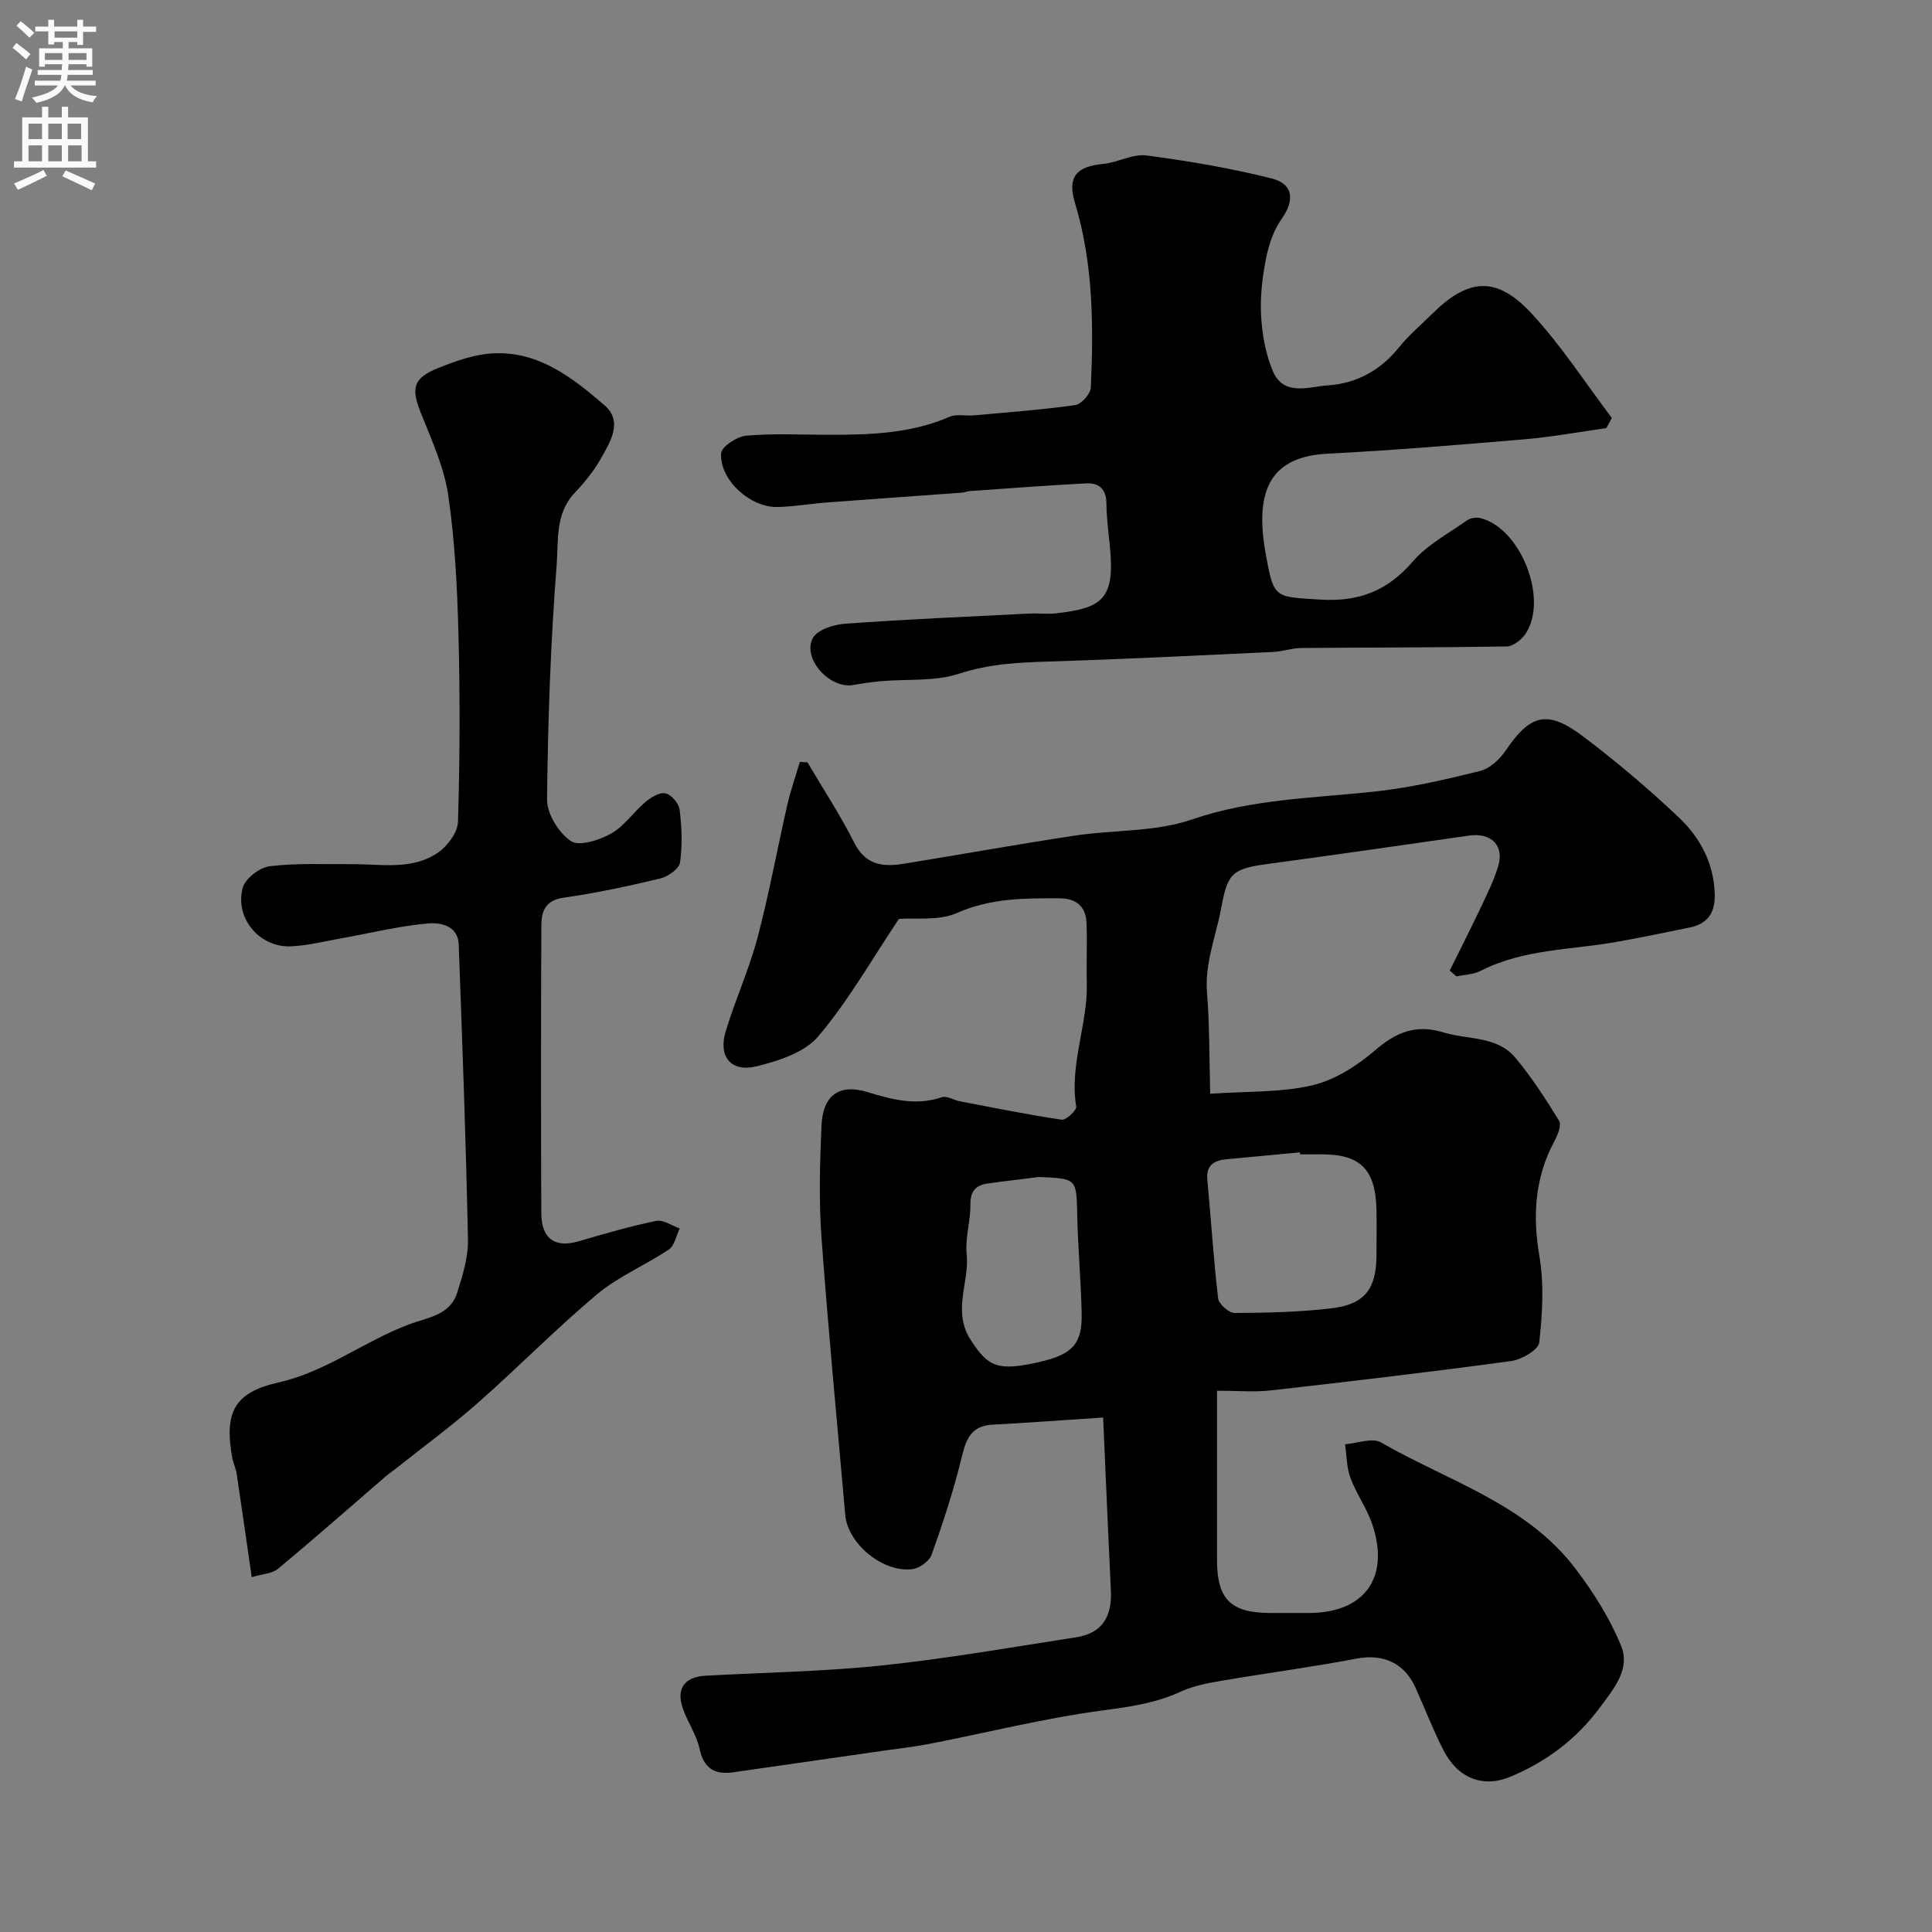
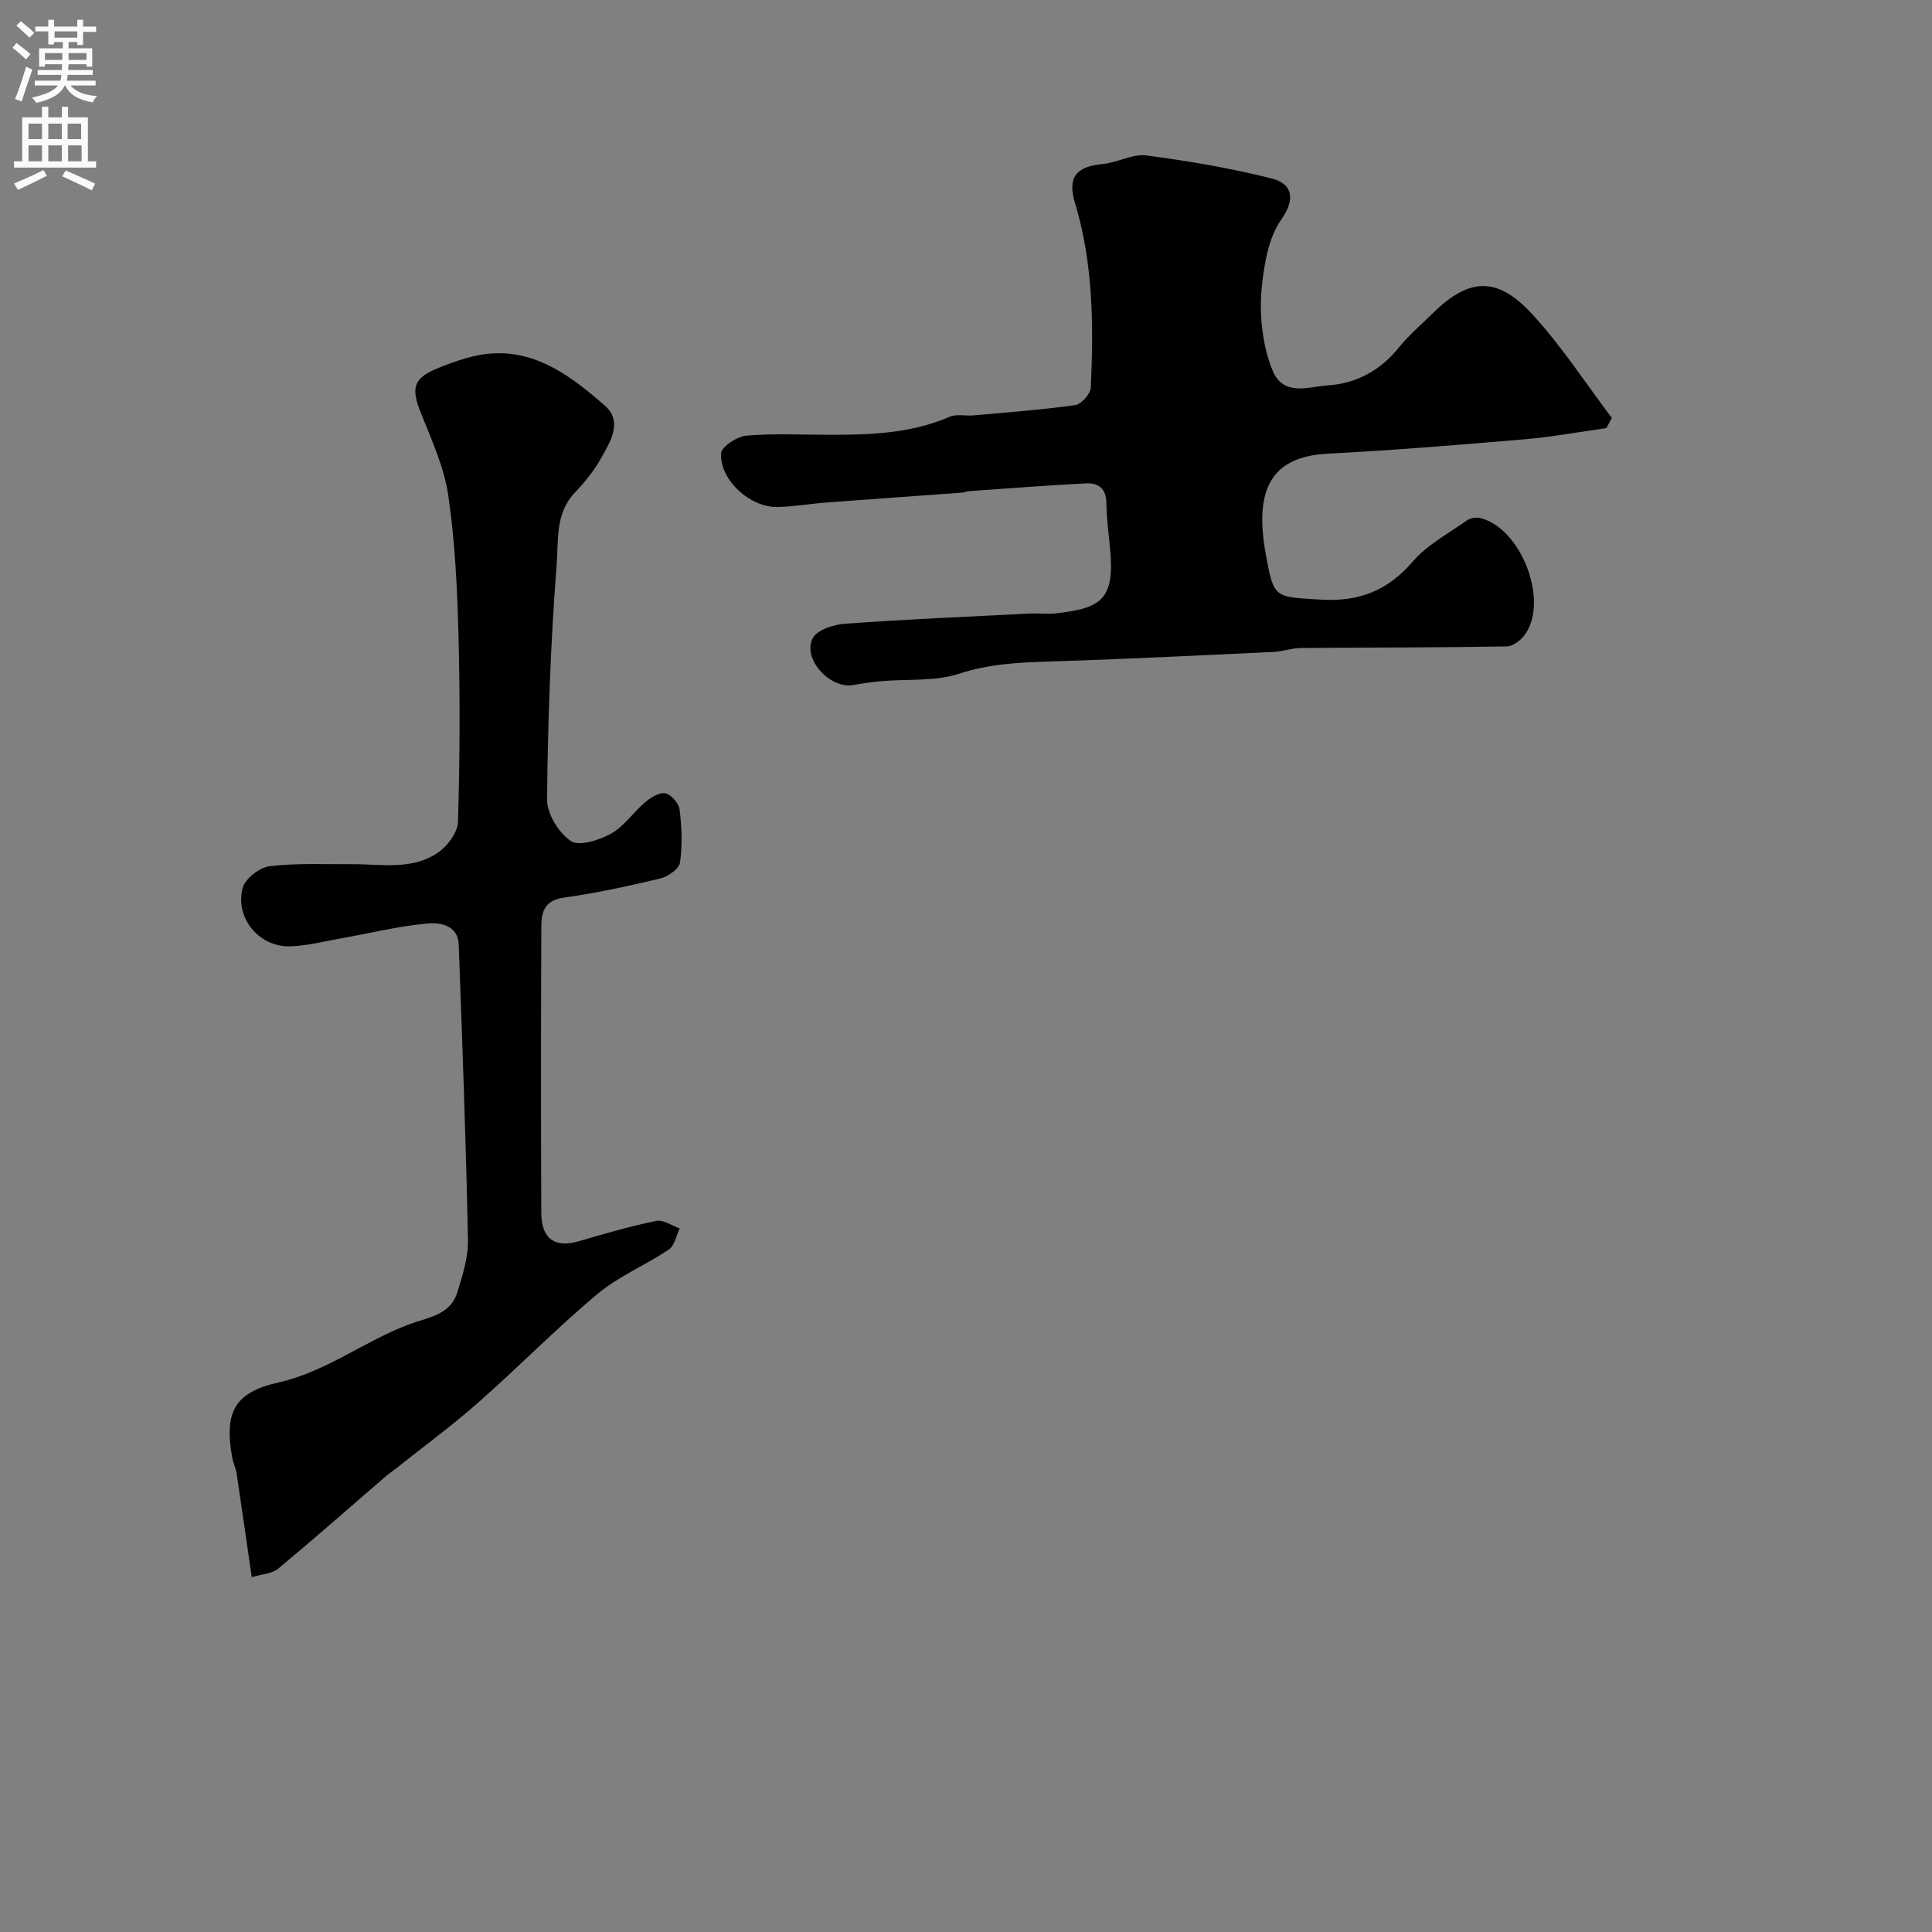
<svg xmlns="http://www.w3.org/2000/svg" enable-background="new 0 0 400 400" viewBox="0 0 400 400">
  <rect x="0" y="0" width="400" height="400" fill="#808080" stroke="none" />
  <g fill="#000001">
-     <path d="m228.39 293.48c-8.43.55-15.66 1.1-22.89 1.48-4.96.26-5.63 3.7-6.6 7.58-1.63 6.54-3.74 12.99-6.02 19.34-.48 1.34-2.49 2.8-3.96 2.99-6.12.79-13.41-5.28-13.92-11.2-1.67-19.16-3.53-38.31-4.92-57.49-.56-7.66-.33-15.4 0-23.09.27-6.33 3.65-8.78 9.56-6.98 5.11 1.56 10.02 2.87 15.35 1.06 1.03-.35 2.47.6 3.74.84 7.02 1.34 14.03 2.77 21.09 3.81.9.13 3.13-1.96 3-2.73-1.44-8.74 2.42-16.98 2.19-25.58-.11-4.18.12-8.38-.07-12.56-.15-3.32-2.2-4.94-5.51-4.96-7.24-.04-14.3-.06-21.29 3.03-3.84 1.69-8.74.96-12.03 1.23-5.67 8.47-10.48 16.98-16.69 24.31-2.82 3.34-8.22 5.09-12.78 6.21-5.28 1.3-7.97-2-6.4-7.22 1.96-6.52 4.84-12.78 6.58-19.35 2.41-9.1 4.09-18.4 6.19-27.59.69-3 1.72-5.92 2.59-8.87.53.03 1.05.06 1.58.1 3.27 5.54 6.82 10.95 9.71 16.68 2.38 4.72 6.08 4.99 10.36 4.29 11.74-1.91 23.46-4.02 35.22-5.8 8.09-1.23 16.68-.73 24.25-3.33 12.53-4.31 25.36-4.42 38.17-5.83 7.27-.8 14.47-2.47 21.59-4.24 2-.5 4.03-2.42 5.26-4.23 5.07-7.46 8.58-8.5 15.89-3.01 6.95 5.23 13.63 10.89 19.95 16.87 4.44 4.2 7.31 9.56 7.44 16.05.07 3.73-1.52 5.96-5.11 6.72-4.92 1.03-9.86 2.03-14.81 2.93-9.58 1.75-19.57 1.47-28.56 6.07-1.47.75-3.32.78-4.99 1.14-.47-.4-.93-.8-1.4-1.2 2.16-4.37 4.37-8.71 6.46-13.12 1.31-2.76 2.68-5.54 3.56-8.44 1.33-4.36-1.43-7.05-6.05-6.39-14.06 2.03-28.12 4.04-42.2 5.95-7.18.97-7.82 2.31-9.14 9.32-1.08 5.74-3.37 11.17-2.88 17.27.54 6.68.45 13.42.66 20.91 7.76-.54 14.66-.23 21.14-1.75 4.65-1.09 9.25-4.02 12.94-7.2 4.4-3.79 8.48-5.51 14.26-3.74 5.04 1.55 11.04.69 14.82 5.21 3.4 4.06 6.3 8.55 9.07 13.07.54.88-.26 2.9-.92 4.13-4.08 7.58-4.6 15.4-3.16 23.86 1 5.83.63 12.01-.03 17.93-.17 1.52-3.65 3.54-5.81 3.83-16.56 2.25-33.15 4.2-49.76 6.08-3.44.39-6.96.06-11.14.06v14.55 20.5c0 8.14 2.86 10.97 11.07 10.97 2.67 0 5.33.01 8 0 11.45-.03 16.77-7.31 13.09-18.31-1.12-3.35-3.3-6.34-4.54-9.67-.8-2.15-.77-4.62-1.11-6.95 2.5-.18 5.62-1.43 7.42-.39 13.91 8.03 30.14 12.7 40.36 26.24 3.69 4.89 7.07 10.23 9.37 15.87 1.97 4.84-1.49 8.87-4.45 12.86-4.87 6.56-11.09 11.16-18.43 14.24-5.79 2.43-10.98.26-13.91-5.5-2.14-4.2-3.84-8.62-5.77-12.92-2.32-5.17-6.77-7.05-12.15-6.03-9.28 1.76-18.66 3-27.98 4.59-2.86.49-5.82 1.03-8.42 2.23-5.3 2.46-10.79 3.18-16.54 3.96-11.91 1.61-23.64 4.55-35.45 6.86-3.19.62-6.43.98-9.64 1.44-10.35 1.49-20.71 2.98-31.06 4.46-3.86.55-6.12-.77-7.01-4.91-.64-2.97-2.59-5.63-3.53-8.56-1.28-3.98.55-6.29 4.79-6.52 12.2-.67 24.45-.86 36.58-2.13 13.46-1.42 26.82-3.76 40.2-5.84 5.31-.82 7.39-4.3 7.14-9.52-.56-11.6-1.04-23.27-1.61-35.97zm40.79-54.48c-.01-.14-.03-.28-.04-.42-5.06.48-10.13.95-15.19 1.43-2.62.25-4.28 1.22-3.98 4.32.77 8.16 1.27 16.35 2.23 24.48.14 1.18 2.24 3.04 3.42 3.03 6.74-.04 13.53-.18 20.21-.99 6.79-.82 9.15-4.1 9.16-11.01 0-3.16.06-6.31-.01-9.47-.2-8.26-3.33-11.38-11.32-11.38-1.49.01-2.98.01-4.48.01zm-54.09 4.69c-3.57.45-7.14.84-10.7 1.36-2.43.36-3.51 1.64-3.48 4.35.04 3.42-1.12 6.9-.77 10.26.61 5.89-3.06 11.77.84 17.77 3.56 5.48 5.44 6.56 14.2 4.56 6.82-1.55 8.9-3.74 8.77-10.02-.14-6.75-.77-13.5-.92-20.25-.16-7.72-.03-7.72-7.94-8.03z" />
    <path d="m332.57 88.64c-5.6.78-11.18 1.82-16.81 2.3-13.62 1.16-27.25 2.29-40.9 2.99-11.5.6-15.27 7.16-12.8 20.79 1.68 9.29 1.8 8.82 11.3 9.42 7.95.5 13.92-1.8 19.14-7.88 2.99-3.47 7.35-5.78 11.18-8.49.7-.5 1.9-.72 2.74-.52 8.36 1.95 14.25 16.78 9.43 23.96-.83 1.24-2.57 2.61-3.91 2.63-14.19.24-28.38.2-42.57.32-1.93.02-3.85.73-5.78.82-15.36.72-30.73 1.49-46.1 1.97-6.42.2-12.61.46-18.91 2.53-5.02 1.65-10.76 1.07-16.18 1.55-1.94.17-3.87.47-5.79.8-4.83.83-10.58-5.5-8.32-9.73.92-1.71 4.29-2.79 6.63-2.96 12.72-.92 25.47-1.47 38.21-2.11 1.83-.09 3.69.16 5.5-.04 8.53-.99 11.86-2.44 11.34-11.5-.22-3.77-.87-7.52-.9-11.28-.03-3.08-1.64-4.26-4.22-4.13-8.06.41-16.11 1.04-24.17 1.6-.48.03-.95.28-1.44.31-9.34.69-18.67 1.33-28.01 2.04-3.44.26-6.86.87-10.3.94-5.64.11-11.96-5.64-11.63-11.12.08-1.37 3.29-3.48 5.2-3.65 5.62-.49 11.32-.19 16.98-.18 8.56.01 17.06-.23 25.13-3.73 1.42-.62 3.29-.14 4.94-.29 7.03-.63 14.08-1.15 21.06-2.13 1.27-.18 3.17-2.32 3.23-3.62.58-12.86.51-25.69-3.27-38.21-1.63-5.4.25-7.56 5.76-8.09 3.05-.29 6.15-2.14 9.03-1.76 8.7 1.13 17.4 2.62 25.9 4.75 4.61 1.16 4.79 4.58 2.06 8.43-1.68 2.37-2.68 5.44-3.24 8.33-.75 3.85-1.21 7.87-.98 11.77.23 3.83.94 7.84 2.42 11.35 2.26 5.34 7.49 3.22 11.39 2.97 5.87-.38 10.91-3.09 14.74-7.88 1.97-2.46 4.43-4.52 6.67-6.75 7.65-7.63 13.5-8.12 20.81-.22 6.14 6.63 11.1 14.34 16.58 21.58-.35.7-.75 1.41-1.14 2.12z" />
    <path d="m52.12 326.54c-1.11-7.64-2.09-14.56-3.13-21.47-.17-1.12-.71-2.17-.91-3.29-1.72-9.49.54-13.52 9.56-15.55 9.88-2.22 17.8-8.57 27.04-12.03 3.93-1.47 8.5-1.87 9.99-6.6 1.11-3.55 2.3-7.32 2.22-10.97-.42-20.37-1.17-40.73-1.92-61.09-.15-4.01-3.91-4.58-6.43-4.35-6.13.56-12.17 2.07-18.26 3.15-3.37.6-6.74 1.47-10.14 1.59-6.41.22-11.54-5.79-9.9-12.08.5-1.92 3.48-4.24 5.56-4.5 5.62-.69 11.36-.39 17.05-.43 6.06-.04 12.43 1.3 17.82-2.39 1.98-1.35 4.08-4.17 4.15-6.38.39-12.82.44-25.66.11-38.49-.25-9.71-.72-19.48-2.12-29.08-.85-5.84-3.44-11.48-5.66-17.04-2.04-5.1-1.7-7.21 3.47-9.3 3.72-1.51 7.75-2.93 11.7-3.09 9.29-.4 16.32 5.13 22.84 10.76 3.91 3.38 1.16 7.64-.82 11.14-1.44 2.54-3.35 4.87-5.37 7-4.07 4.3-3.33 9.96-3.72 14.89-1.26 16.15-1.82 32.38-1.99 48.58-.03 2.96 2.41 6.91 4.93 8.61 1.71 1.16 5.89-.18 8.32-1.54 2.73-1.52 4.63-4.45 7.1-6.53 1.15-.97 2.95-2.08 4.16-1.81 1.22.27 2.78 2.09 2.94 3.39.44 3.61.6 7.36.08 10.93-.19 1.31-2.48 2.92-4.08 3.31-6.63 1.59-13.32 3.03-20.06 3.98-3.84.55-4.56 2.93-4.57 5.81-.09 19.83-.1 39.66-.01 59.49.03 5.39 2.88 7.26 7.79 5.82 5.3-1.56 10.62-3.1 16.02-4.21 1.45-.3 3.23 1 4.85 1.57-.73 1.48-1.06 3.55-2.25 4.35-4.83 3.25-10.4 5.55-14.82 9.24-8.54 7.15-16.35 15.15-24.71 22.51-5.4 4.76-11.23 9.03-16.87 13.52-.77.61-1.59 1.16-2.33 1.8-7.37 6.36-14.68 12.8-22.16 19.02-1.23 1.02-3.22 1.08-5.47 1.76z" />
  </g>
  <path d="m2.6 9.9.8-1c.9.7 1.9 1.4 2.9 2.3l-.9 1.1c-1.1-1-2-1.8-2.8-2.4zm.5 10.6c.9-2.1 1.6-4.3 2.3-6.7.4.2.8.4 1.3.6-.7 2.1-1.5 4.3-2.2 6.6zm.3-15.2.9-.9c1 .8 2 1.6 2.8 2.4l-1 1c-.9-.9-1.8-1.7-2.7-2.5zm12.6-1.2h1.2v1.4h2.7v1.1h-2.7v2.7h-1.2v-.6h-1.8v1.3h4.9v3.8h-1.2v-.5h-3.7c0 .4-.1.9-.1 1.2h5.1v1h-5.2c0 .5-.1.9-.2 1.2h6v1h-5.2c1.1 1.3 2.9 2 5.5 2.2-.4.4-.7.8-.9 1.3-2.9-.5-4.8-1.6-5.7-3.5h-.1c-.8 1.7-2.7 2.9-5.9 3.6-.2-.4-.6-.8-.9-1.1 2.8-.6 4.6-1.4 5.4-2.5h-4.8v-1h5.3c.1-.3.2-.7.2-1.2h-4.9v-1h5c0-.4 0-.8.1-1.2h-3.6v.5h-1.2v-3.8h4.9v-1.3h-1.8v.5h-1.2v-2.7h-2.7v-1h2.7v-1.4h1.2v1.4h4.8zm-6.7 8.3h3.6c0-.4 0-.9 0-1.4h-3.6zm1.9-4.6h4.8v-1.3h-4.7v1.3zm6.7 3.2h-3.7v1.4h3.7v-2.4z" fill="#fafafb" />
  <path d="m8.7 22.1h1.3v2.2h2.8v-2.2h1.3v2.2h4.1v9.1h1.7v1.3h-17v-1.3h1.7v-9.1h4.1zm.3 13.1.7 1.2c-1.8.9-3.8 1.9-6 2.9-.2-.4-.5-.8-.8-1.3 2.3-1 4.4-1.9 6.1-2.8zm-3.1-6.4h2.8v-3.2h-2.8zm0 4.6h2.8v-3.3h-2.8zm4.1-4.6h2.8v-3.2h-2.8zm0 4.6h2.8v-3.3h-2.8zm3.6 1.9c2.1.9 4.1 1.8 6.1 2.7l-.7 1.4c-2.2-1.1-4.2-2-6.1-2.9zm3.2-9.7h-2.8v3.2h2.8zm-2.7 7.8h2.8v-3.3h-2.8z" fill="#fafafb" />
</svg>